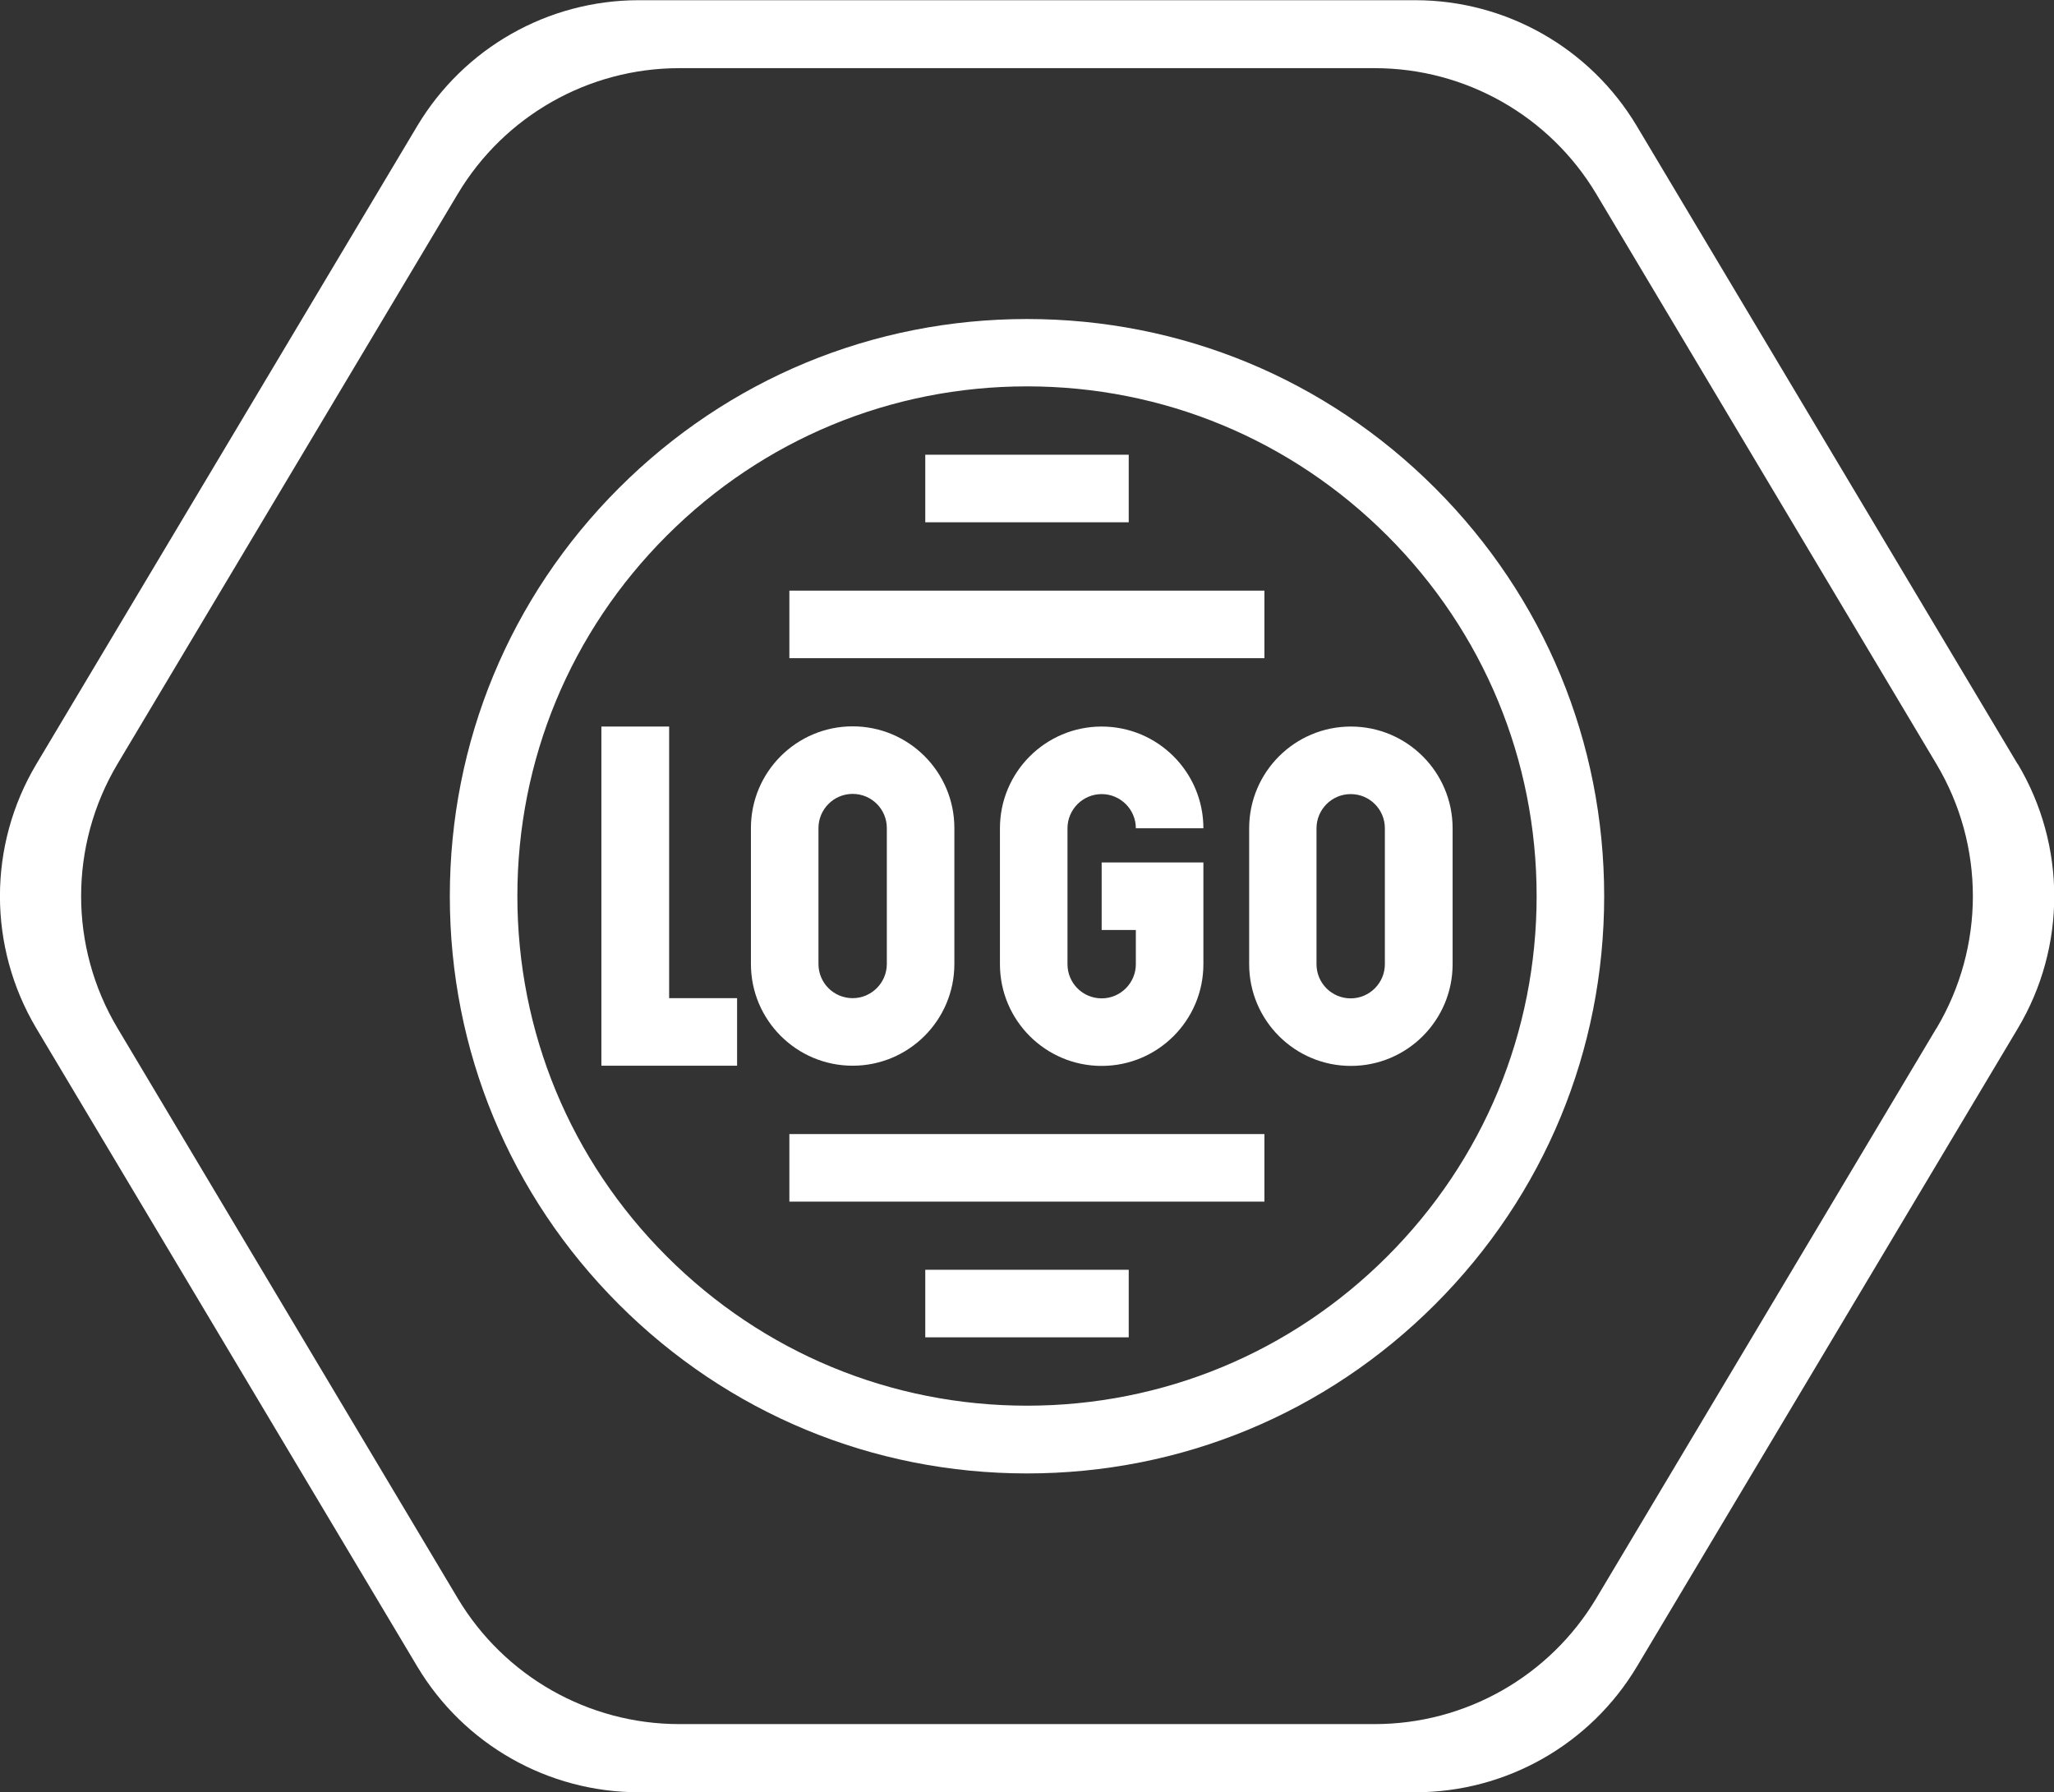
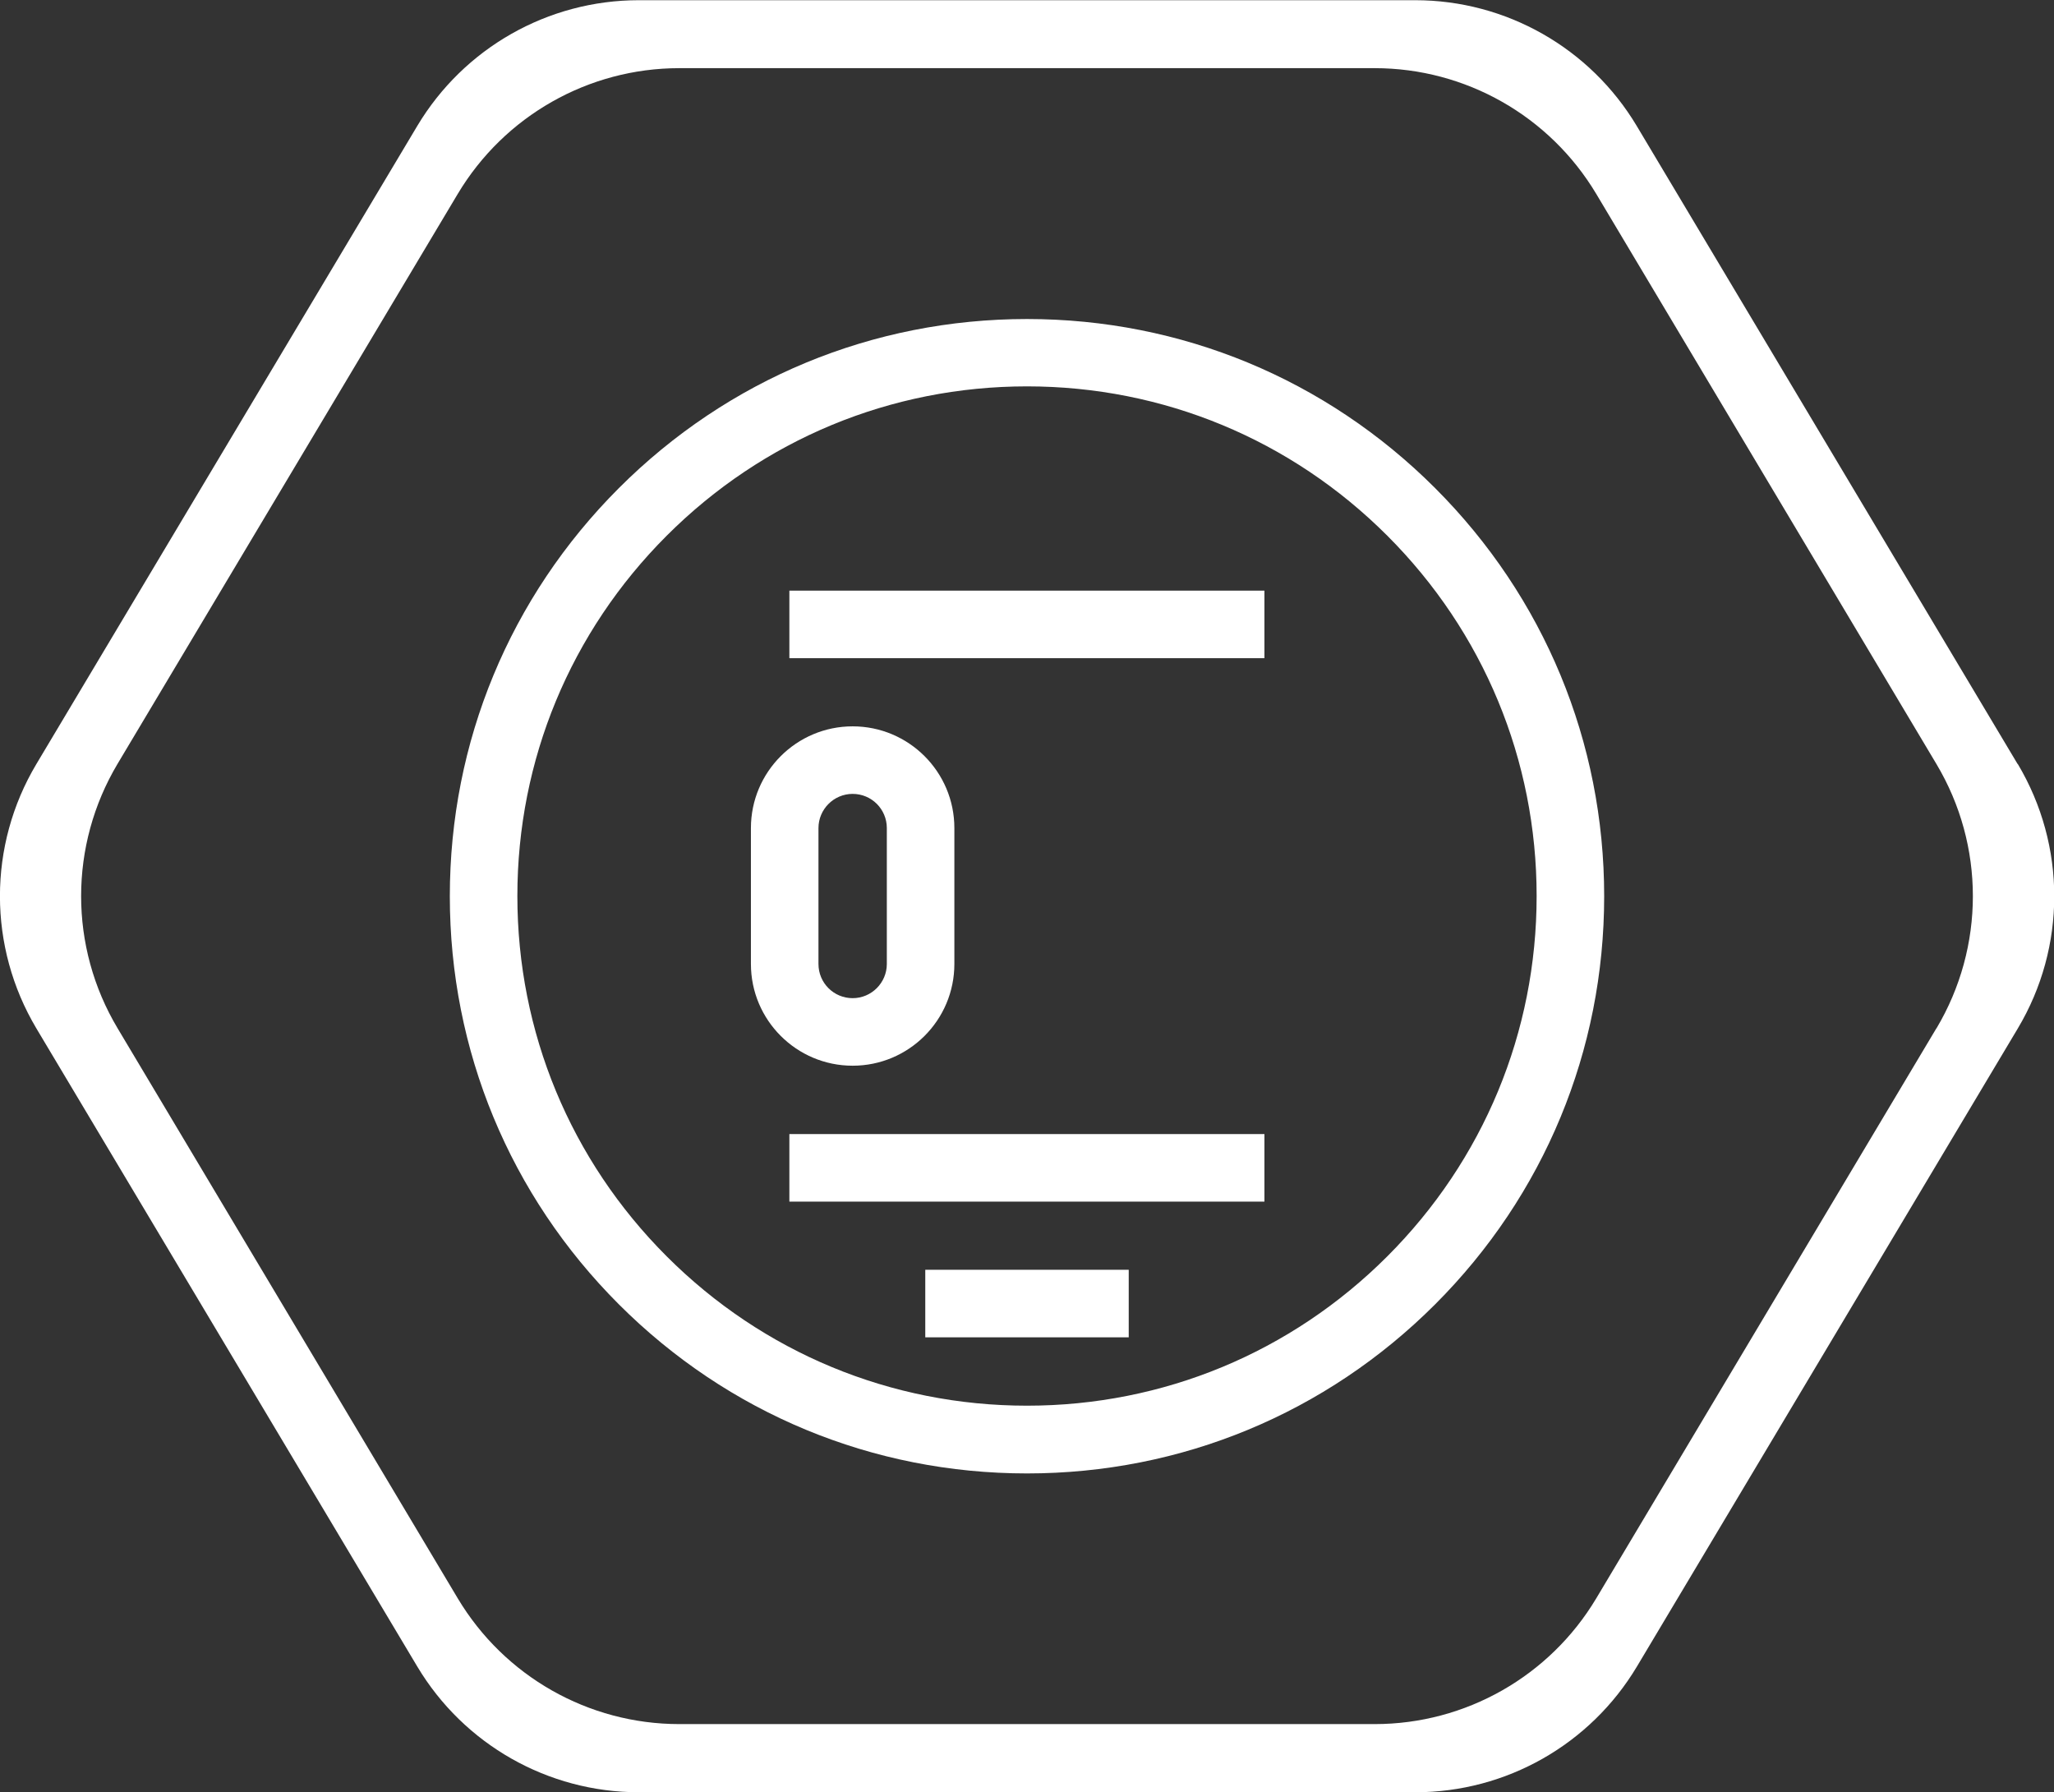
<svg xmlns="http://www.w3.org/2000/svg" id="Camada_2" viewBox="0 0 100.96 88.09">
  <rect x="0" y="0" width="100.96" height="88.09" fill="#333333" stroke="none" />
  <defs>
    <style>      .cls-1 {        fill: #fff;      }    </style>
  </defs>
  <g id="Camada_1-2" data-name="Camada_1">
    <g>
      <path class="cls-1" d="M99.17,37.55l-18.72-31.36c-2.29-3.83-6.42-6.18-10.89-6.18H31.4c-4.47,0-8.6,2.35-10.89,6.18L1.79,37.55c-2.39,4-2.39,8.99,0,13l18.72,31.36c2.29,3.83,6.42,6.18,10.89,6.18h38.17c4.47,0,8.6-2.35,10.89-6.18l18.72-31.36c2.39-4,2.39-8.99,0-13ZM95.18,50.54l-16.72,28.02c-2.29,3.83-6.42,6.18-10.89,6.18h-34.18c-4.47,0-8.6-2.35-10.89-6.18L5.78,50.54c-2.39-4-2.39-8.99,0-13L22.5,9.53c2.29-3.83,6.42-6.18,10.89-6.18h34.18c4.47,0,8.6,2.35,10.89,6.18l16.72,28.02c2.39,4,2.39,8.99,0,13Z" />
-       <rect class="cls-1" x="45.48" y="22.35" width="10" height="3.32" />
      <rect class="cls-1" x="45.48" y="62.41" width="10" height="3.32" />
      <rect class="cls-1" x="38.8" y="29.03" width="23.35" height="3.32" />
      <rect class="cls-1" x="38.8" y="55.74" width="23.35" height="3.32" />
      <path class="cls-1" d="M46.91,47.38v-6.68c0-2.76-2.24-5-5-5s-5,2.24-5,5v6.68c0,2.76,2.24,5,5,5s5-2.24,5-5ZM40.23,47.38v-6.68c0-.92.75-1.68,1.68-1.68s1.68.75,1.68,1.68v6.68c0,.92-.75,1.68-1.68,1.68s-1.68-.75-1.68-1.68Z" />
-       <polygon class="cls-1" points="32.89 35.71 29.56 35.71 29.56 52.38 36.23 52.38 36.23 49.06 32.89 49.06 32.89 35.71" />
-       <path class="cls-1" d="M54.15,39.03c.92,0,1.68.75,1.68,1.68h3.32c0-2.76-2.24-5-5-5s-5,2.24-5,5v6.68c0,2.76,2.24,5,5,5s5-2.24,5-5v-5h-5v3.32h1.68v1.68c0,.92-.75,1.68-1.68,1.68s-1.68-.75-1.68-1.68v-6.68c0-.92.75-1.68,1.68-1.68Z" />
-       <path class="cls-1" d="M61.4,40.71v6.68c0,2.76,2.24,5,5,5s5-2.24,5-5v-6.68c0-2.76-2.24-5-5-5s-5,2.24-5,5ZM68.07,40.71v6.68c0,.92-.75,1.68-1.68,1.68s-1.68-.75-1.68-1.68v-6.68c0-.92.75-1.68,1.68-1.68s1.68.75,1.68,1.68Z" />
      <path class="cls-1" d="M50.48,15.68c-7.58,0-14.7,2.95-20.06,8.31-5.36,5.36-8.31,12.48-8.31,20.06s2.95,14.7,8.31,20.06c5.36,5.36,12.48,8.31,20.06,8.31s14.7-2.95,20.06-8.31c5.36-5.36,8.31-12.48,8.31-20.06s-2.95-14.7-8.31-20.06c-5.36-5.36-12.48-8.31-20.06-8.31ZM68.19,61.75c-4.73,4.73-11.02,7.34-17.71,7.34s-12.98-2.61-17.71-7.34-7.34-11.02-7.34-17.71,2.61-12.98,7.34-17.71,11.02-7.34,17.71-7.34,12.98,2.61,17.71,7.34c4.73,4.73,7.34,11.02,7.34,17.71s-2.61,12.98-7.34,17.71Z" />
    </g>
  </g>
</svg>